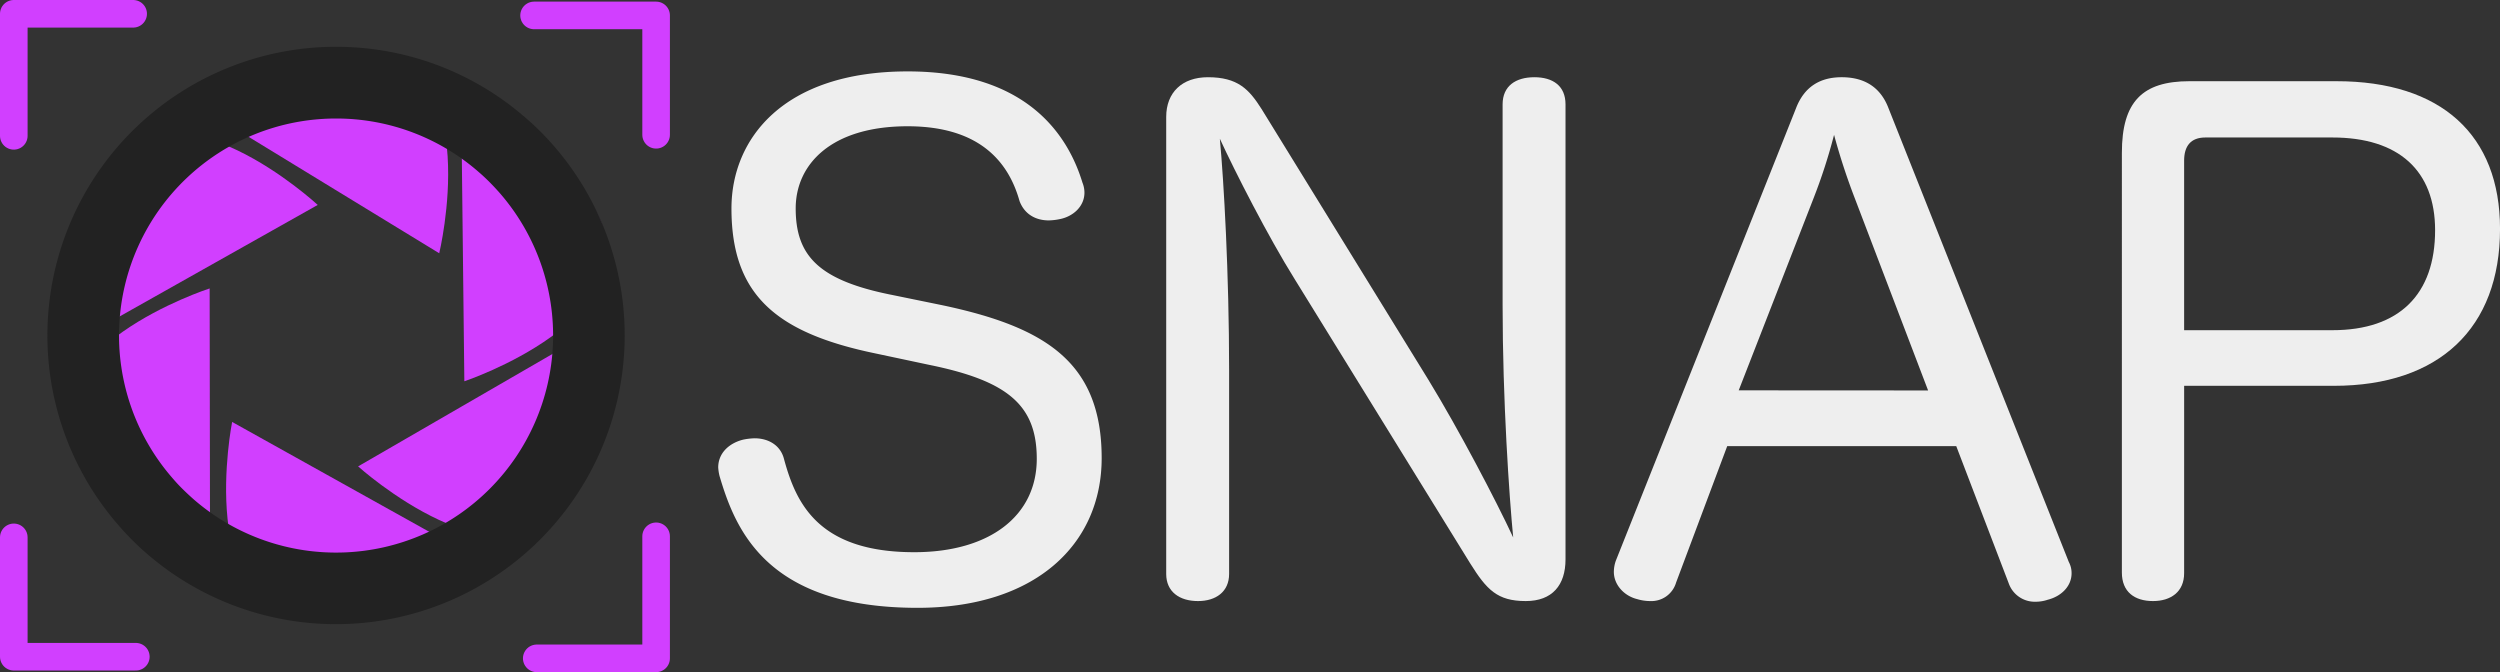
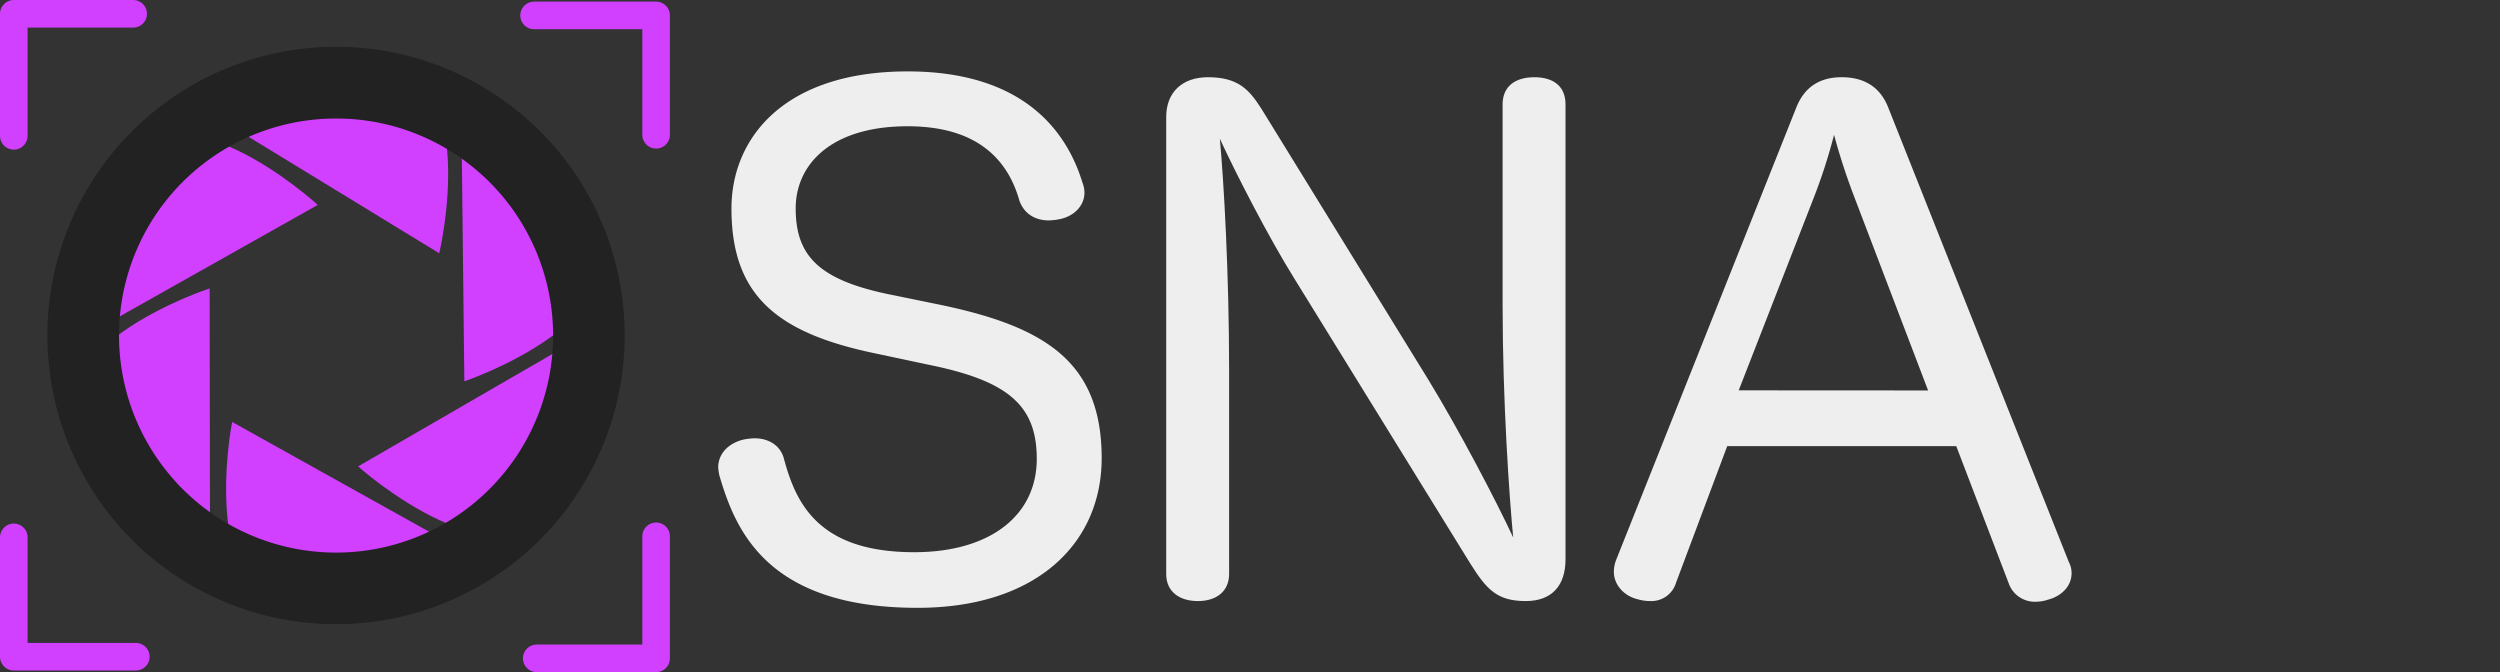
<svg xmlns="http://www.w3.org/2000/svg" viewBox="0 0 906.06 243.6">
  <rect x="0" y="0" width="906.06" height="243.6" fill="#333333" stroke="none" />
  <g id="e561bf95-98a1-4a78-b61c-739dc8ade581" data-name="Ebene 2">
    <path d="M404.26,279.62s30.2,11.55,49.47,49.47-48.23,60.5-48.23,60.5l-1.24-110" transform="translate(-237.21 -251.4)" style="fill:#d13fff" />
    <path d="M462.18,365.36s4.76,32-18.8,67.38S367,420.43,367,420.43l95.19-55.07" transform="translate(-237.21 -251.4)" style="fill:#d13fff" />
    <path d="M417.4,457.86s-25,20.47-67.5,18.37-28.56-71.91-28.56-71.91l96.06,53.54" transform="translate(-237.21 -251.4)" style="fill:#d13fff" />
    <path d="M313.37,465.88s-30.08-11.84-49-49.95,48.82-60,48.82-60l.16,110" transform="translate(-237.21 -251.4)" style="fill:#d13fff" />
    <path d="M256.52,379.62s-4.38-32,19.6-67.16,76.24,13.21,76.24,13.21l-95.84,53.95" transform="translate(-237.21 -251.4)" style="fill:#d13fff" />
    <path d="M302.55,285.86s25.81-19.46,68.17-15.67,25.68,73,25.68,73l-93.85-57.32" transform="translate(-237.21 -251.4)" style="fill:#d13fff" />
-     <path d="M578.63,362c37.45,7.92,57.85,20.64,57.85,55.45,0,31-23.76,54.24-66.73,54.24-54.72,0-66-28.32-71.76-47.76a16.73,16.73,0,0,1-.48-3.13c0-5.28,4.08-8.87,9.12-10.08a23.63,23.63,0,0,1,4.08-.47c4.56,0,9.12,2.16,10.56,7.2,4.32,16.08,12.24,34.08,47.28,34.08,27.37,0,44.41-13.2,44.41-33.85,0-19.67-10.8-28.32-39.13-34.08l-19.2-4.08c-36-7.44-52.32-21.12-52.32-52.56,0-25.2,18.72-49.68,63.84-49.68,43.21,0,58.09,23,63.37,40.32a9.63,9.63,0,0,1,.72,3.6c0,5-4.08,8.64-8.88,9.6a21.14,21.14,0,0,1-4.08.48c-4.32,0-8.64-1.92-10.56-7-3.84-13.68-13.93-27.12-40.57-27.12-27.84,0-40.56,13.92-40.56,29.76,0,17.28,8.4,26.16,35.28,31.44Z" transform="translate(-237.21 -251.4)" style="fill:#eee" />
+     <path d="M578.63,362c37.45,7.92,57.85,20.64,57.85,55.45,0,31-23.76,54.24-66.73,54.24-54.72,0-66-28.32-71.76-47.76a16.73,16.73,0,0,1-.48-3.13c0-5.28,4.08-8.87,9.12-10.08a23.63,23.63,0,0,1,4.08-.47c4.56,0,9.12,2.16,10.56,7.2,4.32,16.08,12.24,34.08,47.28,34.08,27.37,0,44.41-13.2,44.41-33.85,0-19.67-10.8-28.32-39.13-34.08l-19.2-4.08c-36-7.44-52.32-21.12-52.32-52.56,0-25.2,18.72-49.68,63.84-49.68,43.21,0,58.09,23,63.37,40.32a9.63,9.63,0,0,1,.72,3.6c0,5-4.08,8.64-8.88,9.6a21.14,21.14,0,0,1-4.08.48c-4.32,0-8.64-1.92-10.56-7-3.84-13.68-13.93-27.12-40.57-27.12-27.84,0-40.56,13.92-40.56,29.76,0,17.28,8.4,26.16,35.28,31.44" transform="translate(-237.21 -251.4)" style="fill:#eee" />
    <path d="M781.79,289.23c0-6.72,4.8-9.84,11.52-9.84s11.28,3.12,11.28,9.84V454.12c0,9.36-4.8,15.12-14.4,15.12-10.32,0-14.16-4.08-20.16-13.68l-63.6-103c-9.6-15.36-21.6-38.88-27.12-50.88,1.44,15.36,3.36,48.72,3.36,84V459.4c0,6.48-4.8,9.84-11.28,9.84-6.72,0-11.52-3.36-11.52-9.84V293.79c0-8.88,5.76-14.4,15.12-14.4,10.8,0,14.88,4.32,19.44,11.52l60.48,98.16c11,18,24.48,43.69,30.72,57.13-1.44-14.88-3.84-49.69-3.84-84.25Z" transform="translate(-237.21 -251.4)" style="fill:#eee" />
    <path d="M844.67,462.52a9.33,9.33,0,0,1-9.36,6.72,16.63,16.63,0,0,1-4.8-.72c-4.8-1.2-8.4-5.28-8.4-9.84a12.19,12.19,0,0,1,.72-4.08l65.28-163.93c3.12-8.16,9.12-11.28,16.56-11.28,7.68,0,13.92,3.12,17,11.28L987,455.08a8.48,8.48,0,0,1,1,4.08c0,4.8-3.84,8.4-8.64,9.6a13.59,13.59,0,0,1-4.32.72,10,10,0,0,1-9.84-6.72l-19-49.68h-83ZM936,392.91l-26.64-69.84a231.33,231.33,0,0,1-7.44-22.8,199.45,199.45,0,0,1-7.44,23l-27.12,69.6Z" transform="translate(-237.21 -251.4)" style="fill:#eee" />
-     <path d="M1028.79,459.16c0,6.72-4.8,10.08-11.28,10.08-6.72,0-11.28-3.36-11.28-10.32V306.75c0-18.48,7.44-25.92,24.48-25.92H1084c37.92,0,59.28,19.44,59.28,53.52,0,36-22.08,56.88-60.24,56.88h-54.24Zm53.76-88.09c24.24,0,37.2-13,37.2-36.24,0-21.6-13.2-33.6-37.2-33.6h-46.08c-5.28,0-7.68,3.12-7.68,8.4v61.44Z" transform="translate(-237.21 -251.4)" style="fill:#eee" />
  </g>
  <g id="faf1ee6e-a921-45ca-9b21-6d60d4a888e0" data-name="Ebene 1">
    <path d="M359,294.35a78.41,78.41,0,0,1,51.86,19.53l.07.06.07.06c1.16,1,2.34,2.11,3.61,3.38s2.77,2.88,4.08,4.39a78.66,78.66,0,0,1-110.9,110.94c-1.53-1.33-3-2.7-4.41-4.09S301,426.16,300,425l-.06-.07-.06-.07A78.64,78.64,0,0,1,359,294.35m0-26A104.65,104.65,0,0,0,280.36,442c1.47,1.7,3,3.34,4.64,5q2.82,2.82,5.81,5.39A104.66,104.66,0,0,0,438.39,304.81q-2.56-3-5.39-5.81c-1.62-1.62-3.26-3.17-5-4.64a104.28,104.28,0,0,0-69-26Z" transform="translate(-237.21 -251.4)" style="fill:#222" />
    <polyline points="193.56 5.59 237.79 5.59 237.79 48.85" style="fill:none;stroke:#d13fff;stroke-linecap:round;stroke-linejoin:round;stroke-width:10px" />
    <polyline points="237.79 194.37 237.79 238.6 194.53 238.6" style="fill:none;stroke:#d13fff;stroke-linecap:round;stroke-linejoin:round;stroke-width:10px" />
    <polyline points="49.23 238.01 5 238.01 5 194.75" style="fill:none;stroke:#d13fff;stroke-linecap:round;stroke-linejoin:round;stroke-width:10px" />
    <polyline points="5 49.23 5 5 48.26 5" style="fill:none;stroke:#d13fff;stroke-linecap:round;stroke-linejoin:round;stroke-width:10px" />
  </g>
</svg>